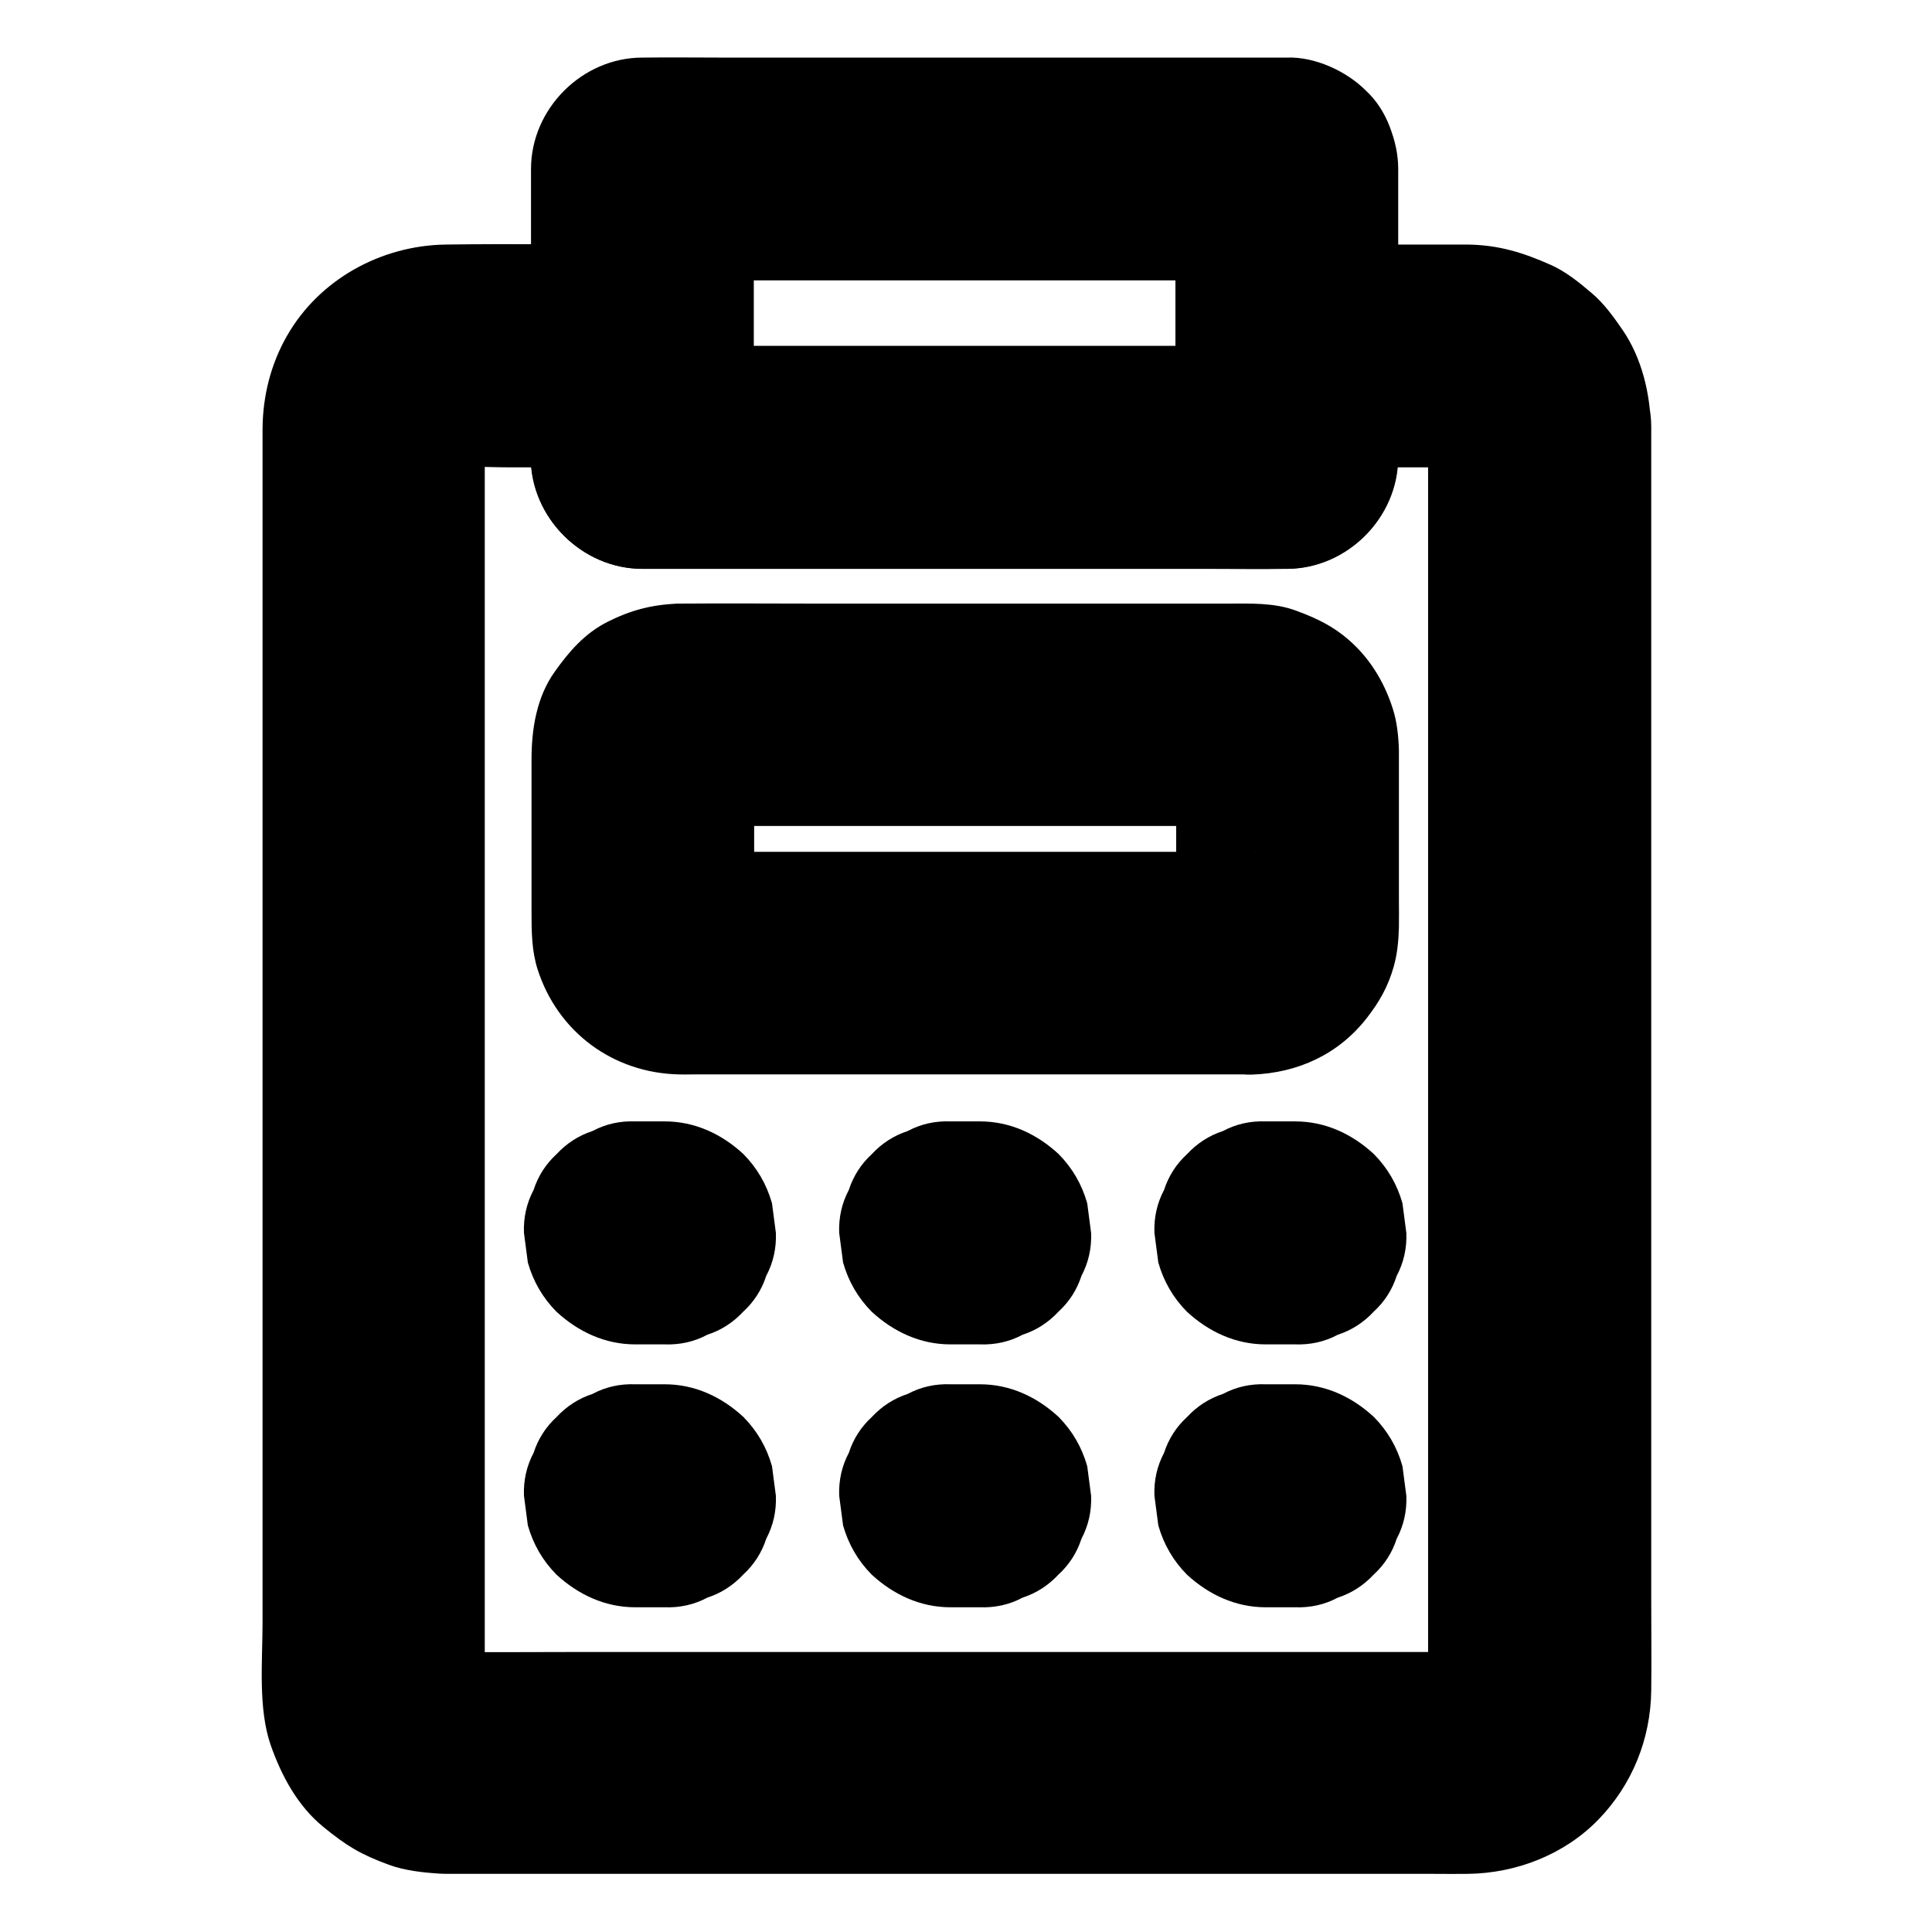
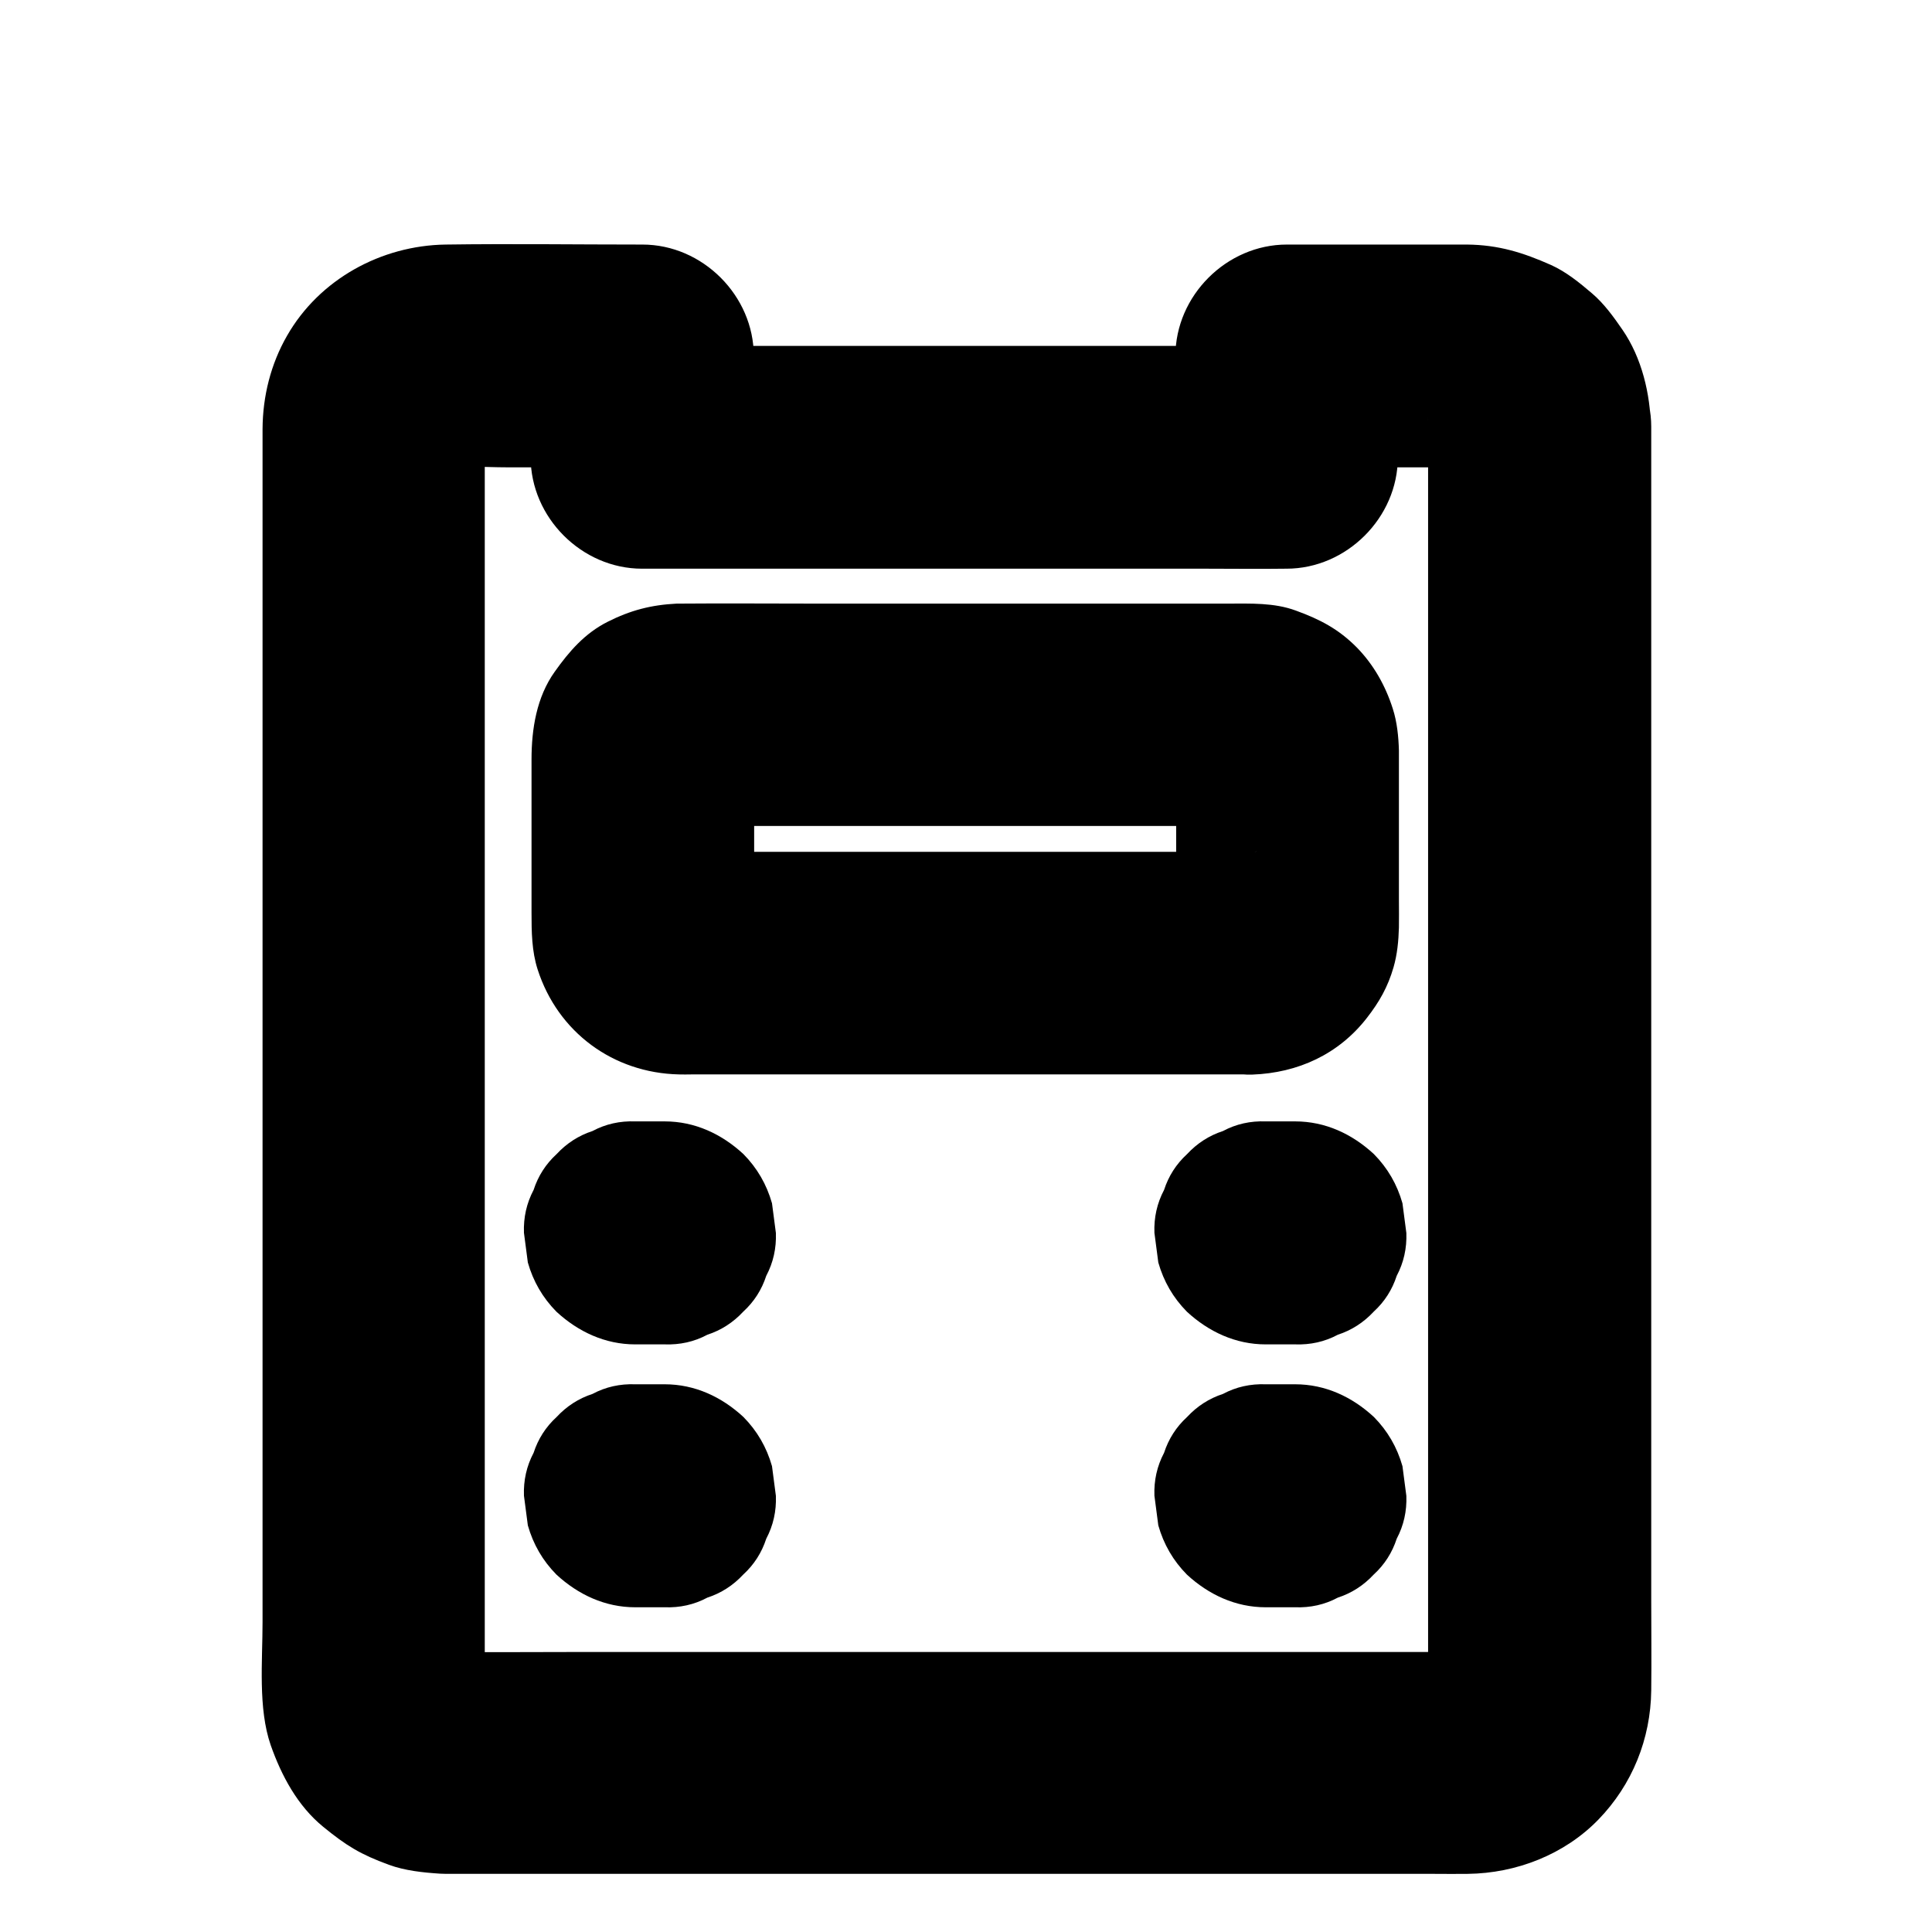
<svg xmlns="http://www.w3.org/2000/svg" fill="#000000" width="800px" height="800px" version="1.1" viewBox="144 144 512 512">
  <g>
    <path d="m522.46 257.27v9.004 24.648 36.262 44.184 48.316 48.953 45.312 38.18 27.355 12.496c0 1.031-0.051 2.066-0.195 3.051 0.344-2.609 0.688-5.215 1.031-7.871-0.246 1.523-0.641 2.953-1.18 4.379 0.984-2.363 1.969-4.723 2.953-7.035-0.688 1.574-1.477 3.051-2.508 4.43 1.523-1.969 3.102-3.984 4.625-5.953-1.031 1.328-2.215 2.508-3.543 3.543 1.969-1.523 3.984-3.102 5.953-4.625-1.379 1.031-2.805 1.82-4.43 2.508 2.363-0.984 4.723-1.969 7.035-2.953-1.426 0.543-2.856 0.934-4.379 1.18 2.609-0.344 5.215-0.688 7.871-1.031-3.102 0.395-6.348 0.195-9.445 0.195h-19.434-65.094-79.066-68.141c-10.773 0-21.551 0.098-32.324 0-0.984 0-1.969-0.051-2.953-0.195 2.609 0.344 5.215 0.688 7.871 1.031-1.523-0.246-2.953-0.641-4.379-1.18 2.363 0.984 4.723 1.969 7.035 2.953-1.574-0.688-3.051-1.477-4.43-2.508 1.969 1.523 3.984 3.102 5.953 4.625-1.328-1.031-2.508-2.215-3.543-3.543 1.523 1.969 3.102 3.984 4.625 5.953-1.031-1.379-1.82-2.805-2.508-4.43 0.984 2.363 1.969 4.723 2.953 7.035-0.543-1.426-0.934-2.856-1.18-4.379 0.344 2.609 0.688 5.215 1.031 7.871-0.441-3.641-0.195-7.43-0.195-11.07v-24.156-36.113-44.23-48.512-49.004-45.855-38.426-27.406-12.594c0-1.031 0.051-2.066 0.195-3.051-0.344 2.609-0.688 5.215-1.031 7.871 0.246-1.523 0.641-2.953 1.18-4.379-0.984 2.363-1.969 4.723-2.953 7.035 0.688-1.574 1.477-3.051 2.508-4.43-1.523 1.969-3.102 3.984-4.625 5.953 1.031-1.328 2.215-2.508 3.543-3.543-1.969 1.523-3.984 3.102-5.953 4.625 1.379-1.031 2.805-1.82 4.43-2.508-2.363 0.984-4.723 1.969-7.035 2.953 1.426-0.543 2.856-0.934 4.379-1.18-2.609 0.344-5.215 0.688-7.871 1.031 6.297-0.789 12.891-0.195 19.188-0.195h28.98 6.742c-9.84-9.84-19.68-19.68-29.52-29.52v26.863c0 15.941 13.531 29.52 29.52 29.52h16.926 40.887 49.25 42.605c6.938 0 13.875 0.098 20.812 0h0.297c15.941 0 29.52-13.531 29.52-29.52v-26.863l-29.52 29.52h43.051c2.559 0 5.164-0.148 7.723 0.195-2.609-0.344-5.215-0.688-7.871-1.031 1.523 0.246 2.953 0.641 4.379 1.18-2.363-0.984-4.723-1.969-7.035-2.953 1.574 0.688 3.051 1.477 4.43 2.508-1.969-1.523-3.984-3.102-5.953-4.625 1.328 1.031 2.508 2.215 3.543 3.543-1.523-1.969-3.102-3.984-4.625-5.953 1.031 1.379 1.82 2.805 2.508 4.43-0.984-2.363-1.969-4.723-2.953-7.035 0.543 1.426 0.934 2.856 1.18 4.379-0.344-2.609-0.688-5.215-1.031-7.871 0.145 0.883 0.191 1.77 0.191 2.656 0.148 7.676 3.199 15.449 8.66 20.859 5.117 5.117 13.531 8.953 20.859 8.66 7.625-0.344 15.547-2.856 20.859-8.66 5.266-5.707 8.809-12.941 8.66-20.859-0.148-8.906-2.41-18.449-7.527-25.879-2.262-3.297-4.922-6.988-8.07-9.645-3.344-2.856-6.84-5.707-10.875-7.527-7.43-3.297-13.875-5.312-22.188-5.41h-3.738-33.75-10.332c-15.941 0-29.52 13.531-29.52 29.52v26.863l29.52-29.52h-16.926-40.887-49.25-42.605c-6.938 0-13.875-0.098-20.812 0h-0.297c9.84 9.84 19.68 19.68 29.52 29.52v-26.863c0-15.941-13.531-29.52-29.52-29.52-17.367 0-34.785-0.246-52.152 0-17.074 0.246-33.457 9.199-42.016 24.156-4.328 7.527-6.445 16.039-6.496 24.699v8.461 43.246 66.566 75.719 70.898 51.316c0 10.332-1.23 22.828 2.164 32.621 2.856 8.117 7.133 16.09 13.875 21.598 6.199 5.066 9.891 7.332 17.418 10.086 4.281 1.574 9.055 2.066 13.578 2.363 0.984 0.051 1.969 0.051 2.953 0.051h12.594 53.676 73.898 71.734 48.758c2.902 0 5.856 0.051 8.758 0 12.84-0.148 25.633-5.117 34.637-14.414 8.953-9.25 13.824-21.352 13.973-34.195 0.098-8.117 0-16.188 0-24.305v-55.449-72.422-75.473-63.664-38.473-5.164c0-7.578-3.297-15.5-8.66-20.859-5.117-5.117-13.531-8.953-20.859-8.66-7.625 0.344-15.547 2.856-20.859 8.66-5.406 5.992-8.754 13.078-8.754 21.098z" />
-     <path d="m455.5 188.78v67.059 9.398c9.84-9.84 19.68-19.68 29.52-29.52h-16.926-40.887-49.25-42.605c-6.938 0-13.875-0.098-20.812 0h-0.297l29.52 29.52v-67.059-9.398c-9.84 9.84-19.68 19.68-29.52 29.52h16.926 40.887 49.25 42.605c6.938 0 13.875 0.098 20.812 0h0.297c7.578 0 15.5-3.297 20.859-8.66 5.117-5.117 8.953-13.531 8.66-20.859-0.344-7.625-2.856-15.547-8.66-20.859-5.758-5.312-12.891-8.66-20.859-8.66h-16.926-40.887-49.25-42.605c-6.938 0-13.875-0.098-20.812 0h-0.297c-15.941 0-29.52 13.531-29.52 29.52v67.059 9.398c0 15.941 13.531 29.52 29.52 29.52h16.926 40.887 49.25 42.605c6.938 0 13.875 0.098 20.812 0h0.297c15.941 0 29.52-13.531 29.52-29.52v-67.059-9.398c0-7.578-3.297-15.5-8.66-20.859-5.117-5.117-13.531-8.953-20.859-8.66-7.625 0.344-15.547 2.856-20.859 8.66s-8.66 12.891-8.66 20.859z" />
    <path d="m475.86 369.74h-51.855-82.113-13.43c-2.016 0-4.035 0.098-6.051-0.098 2.609 0.344 5.215 0.688 7.871 1.031-0.836-0.148-1.672-0.395-2.461-0.688 2.363 0.984 4.723 1.969 7.035 2.953-0.789-0.395-1.477-0.789-2.117-1.328 1.969 1.523 3.984 3.102 5.953 4.625-0.492-0.441-0.887-0.836-1.328-1.328 1.523 1.969 3.102 3.984 4.625 5.953-0.543-0.688-0.934-1.379-1.328-2.117 0.984 2.363 1.969 4.723 2.953 7.035-0.344-0.789-0.543-1.625-0.688-2.461 0.344 2.609 0.688 5.215 1.031 7.871-0.59-5.559-0.098-11.367-0.098-16.926v-25.879c0-2.312-0.148-4.625 0.098-6.938-0.344 2.609-0.688 5.215-1.031 7.871 0.148-0.836 0.395-1.672 0.688-2.461-0.984 2.363-1.969 4.723-2.953 7.035 0.395-0.789 0.789-1.477 1.328-2.117-1.523 1.969-3.102 3.984-4.625 5.953 0.441-0.492 0.836-0.887 1.328-1.328-1.969 1.523-3.984 3.102-5.953 4.625 0.688-0.543 1.379-0.934 2.117-1.328-2.363 0.984-4.723 1.969-7.035 2.953 0.789-0.344 1.625-0.543 2.461-0.688-2.609 0.344-5.215 0.688-7.871 1.031 5.312-0.543 10.922-0.098 16.285-0.098h36.406 82.215 13.578c2.066 0 4.184-0.148 6.25 0.098-2.609-0.344-5.215-0.688-7.871-1.031 0.836 0.148 1.672 0.395 2.461 0.688-2.363-0.984-4.723-1.969-7.035-2.953 0.789 0.395 1.477 0.789 2.117 1.328-1.969-1.523-3.984-3.102-5.953-4.625 0.492 0.441 0.887 0.836 1.328 1.328-1.523-1.969-3.102-3.984-4.625-5.953 0.543 0.688 0.934 1.379 1.328 2.117-0.984-2.363-1.969-4.723-2.953-7.035 0.344 0.789 0.543 1.625 0.688 2.461-0.344-2.609-0.688-5.215-1.031-7.871 0.59 5.559 0.098 11.367 0.098 16.926v25.879c0 2.312 0.148 4.625-0.098 6.938 0.344-2.609 0.688-5.215 1.031-7.871-0.148 0.836-0.395 1.672-0.688 2.461 0.984-2.363 1.969-4.723 2.953-7.035-0.395 0.789-0.789 1.477-1.328 2.117 1.523-1.969 3.102-3.984 4.625-5.953-0.441 0.492-0.836 0.887-1.328 1.328 1.969-1.523 3.984-3.102 5.953-4.625-0.688 0.543-1.379 0.934-2.117 1.328 2.363-0.984 4.723-1.969 7.035-2.953-0.789 0.344-1.625 0.543-2.461 0.688 2.609-0.344 5.215-0.688 7.871-1.031-0.398 0.098-0.84 0.098-1.285 0.098-7.723 0.297-15.352 3.102-20.859 8.66-5.117 5.117-8.953 13.531-8.66 20.859 0.344 7.625 2.856 15.547 8.66 20.859 5.656 5.215 12.988 8.906 20.859 8.66 12.152-0.441 22.926-5.41 30.406-15.055 3.246-4.184 5.512-8.117 7.035-13.383 0.984-3.394 1.328-6.988 1.426-10.527 0.051-2.41 0-4.871 0-7.281v-29.617-9.348-0.688c-0.098-3.641-0.492-7.578-1.625-11.07-1.918-6.051-5.066-11.66-9.543-16.234-4.82-4.871-9.742-7.43-16.09-9.742-5.805-2.164-12.102-1.871-18.156-1.871h-48.117-61.746c-11.711 0-23.469-0.098-35.18 0h-0.887c-6.84 0.344-12.301 1.77-18.352 4.82-6.051 3.051-10.184 7.824-14.023 13.234-4.82 6.742-6.148 15.203-6.148 23.273v27.355 13.188c0 5.066 0.051 10.234 1.625 15.105 5.363 16.629 20.023 27.406 37.441 27.797 1.082 0.051 2.215 0 3.297 0h43.691 62.238 40.59 2.066c7.578 0 15.5-3.297 20.859-8.66 5.117-5.117 8.953-13.531 8.66-20.859-0.344-7.625-2.856-15.547-8.66-20.859-5.703-5.273-12.789-8.617-20.809-8.617z" />
    <path d="m320.15 441.18h-7.773c-4.082-0.148-7.871 0.688-11.367 2.559-3.641 1.18-6.84 3.246-9.496 6.102-2.902 2.656-4.922 5.856-6.102 9.496-1.871 3.543-2.707 7.332-2.559 11.367 0.344 2.609 0.688 5.215 1.031 7.871 1.426 5.019 3.938 9.348 7.578 13.039 5.758 5.312 12.891 8.66 20.859 8.66h7.773c4.082 0.148 7.871-0.688 11.367-2.559 3.641-1.18 6.84-3.246 9.496-6.102 2.902-2.656 4.922-5.856 6.102-9.496 1.871-3.543 2.707-7.332 2.559-11.367-0.344-2.609-0.688-5.215-1.031-7.871-1.426-5.019-3.938-9.348-7.578-13.039-5.758-5.316-12.84-8.66-20.859-8.66z" />
-     <path d="m403.69 441.18h-7.773c-4.082-0.148-7.871 0.688-11.367 2.559-3.641 1.18-6.84 3.246-9.496 6.102-2.902 2.656-4.922 5.856-6.102 9.496-1.871 3.543-2.707 7.332-2.559 11.367 0.344 2.609 0.688 5.215 1.031 7.871 1.426 5.019 3.938 9.348 7.578 13.039 5.758 5.312 12.891 8.66 20.859 8.66h7.773c4.082 0.148 7.871-0.688 11.367-2.559 3.641-1.18 6.84-3.246 9.496-6.102 2.902-2.656 4.922-5.856 6.102-9.496 1.871-3.543 2.707-7.332 2.559-11.367-0.344-2.609-0.688-5.215-1.031-7.871-1.426-5.019-3.938-9.348-7.578-13.039-5.754-5.316-12.84-8.66-20.859-8.66z" />
    <path d="m487.23 441.18h-7.773c-4.082-0.148-7.871 0.688-11.367 2.559-3.641 1.18-6.84 3.246-9.496 6.102-2.902 2.656-4.922 5.856-6.102 9.496-1.871 3.543-2.707 7.332-2.559 11.367 0.344 2.609 0.688 5.215 1.031 7.871 1.426 5.019 3.938 9.348 7.578 13.039 5.758 5.312 12.891 8.66 20.859 8.66h7.773c4.082 0.148 7.871-0.688 11.367-2.559 3.641-1.18 6.84-3.246 9.496-6.102 2.902-2.656 4.922-5.856 6.102-9.496 1.871-3.543 2.707-7.332 2.559-11.367-0.344-2.609-0.688-5.215-1.031-7.871-1.426-5.019-3.938-9.348-7.578-13.039-5.754-5.316-12.84-8.66-20.859-8.66z" />
    <path d="m320.15 510.85h-7.773c-4.082-0.148-7.871 0.688-11.367 2.559-3.641 1.18-6.84 3.246-9.496 6.102-2.902 2.656-4.922 5.856-6.102 9.496-1.871 3.543-2.707 7.332-2.559 11.367 0.344 2.609 0.688 5.215 1.031 7.871 1.426 5.019 3.938 9.348 7.578 13.039 5.758 5.312 12.891 8.66 20.859 8.66h7.773c4.082 0.148 7.871-0.688 11.367-2.559 3.641-1.18 6.84-3.246 9.496-6.102 2.902-2.656 4.922-5.856 6.102-9.496 1.871-3.543 2.707-7.332 2.559-11.367-0.344-2.609-0.688-5.215-1.031-7.871-1.426-5.019-3.938-9.348-7.578-13.039-5.758-5.316-12.84-8.66-20.859-8.66z" />
-     <path d="m403.69 510.85h-7.773c-4.082-0.148-7.871 0.688-11.367 2.559-3.641 1.18-6.84 3.246-9.496 6.102-2.902 2.656-4.922 5.856-6.102 9.496-1.871 3.543-2.707 7.332-2.559 11.367 0.344 2.609 0.688 5.215 1.031 7.871 1.426 5.019 3.938 9.348 7.578 13.039 5.758 5.312 12.891 8.66 20.859 8.66h7.773c4.082 0.148 7.871-0.688 11.367-2.559 3.641-1.18 6.84-3.246 9.496-6.102 2.902-2.656 4.922-5.856 6.102-9.496 1.871-3.543 2.707-7.332 2.559-11.367-0.344-2.609-0.688-5.215-1.031-7.871-1.426-5.019-3.938-9.348-7.578-13.039-5.754-5.316-12.84-8.66-20.859-8.66z" />
    <path d="m487.23 510.85h-7.773c-4.082-0.148-7.871 0.688-11.367 2.559-3.641 1.18-6.84 3.246-9.496 6.102-2.902 2.656-4.922 5.856-6.102 9.496-1.871 3.543-2.707 7.332-2.559 11.367 0.344 2.609 0.688 5.215 1.031 7.871 1.426 5.019 3.938 9.348 7.578 13.039 5.758 5.312 12.891 8.66 20.859 8.66h7.773c4.082 0.148 7.871-0.688 11.367-2.559 3.641-1.18 6.84-3.246 9.496-6.102 2.902-2.656 4.922-5.856 6.102-9.496 1.871-3.543 2.707-7.332 2.559-11.367-0.344-2.609-0.688-5.215-1.031-7.871-1.426-5.019-3.938-9.348-7.578-13.039-5.754-5.316-12.84-8.66-20.859-8.66z" />
  </g>
</svg>